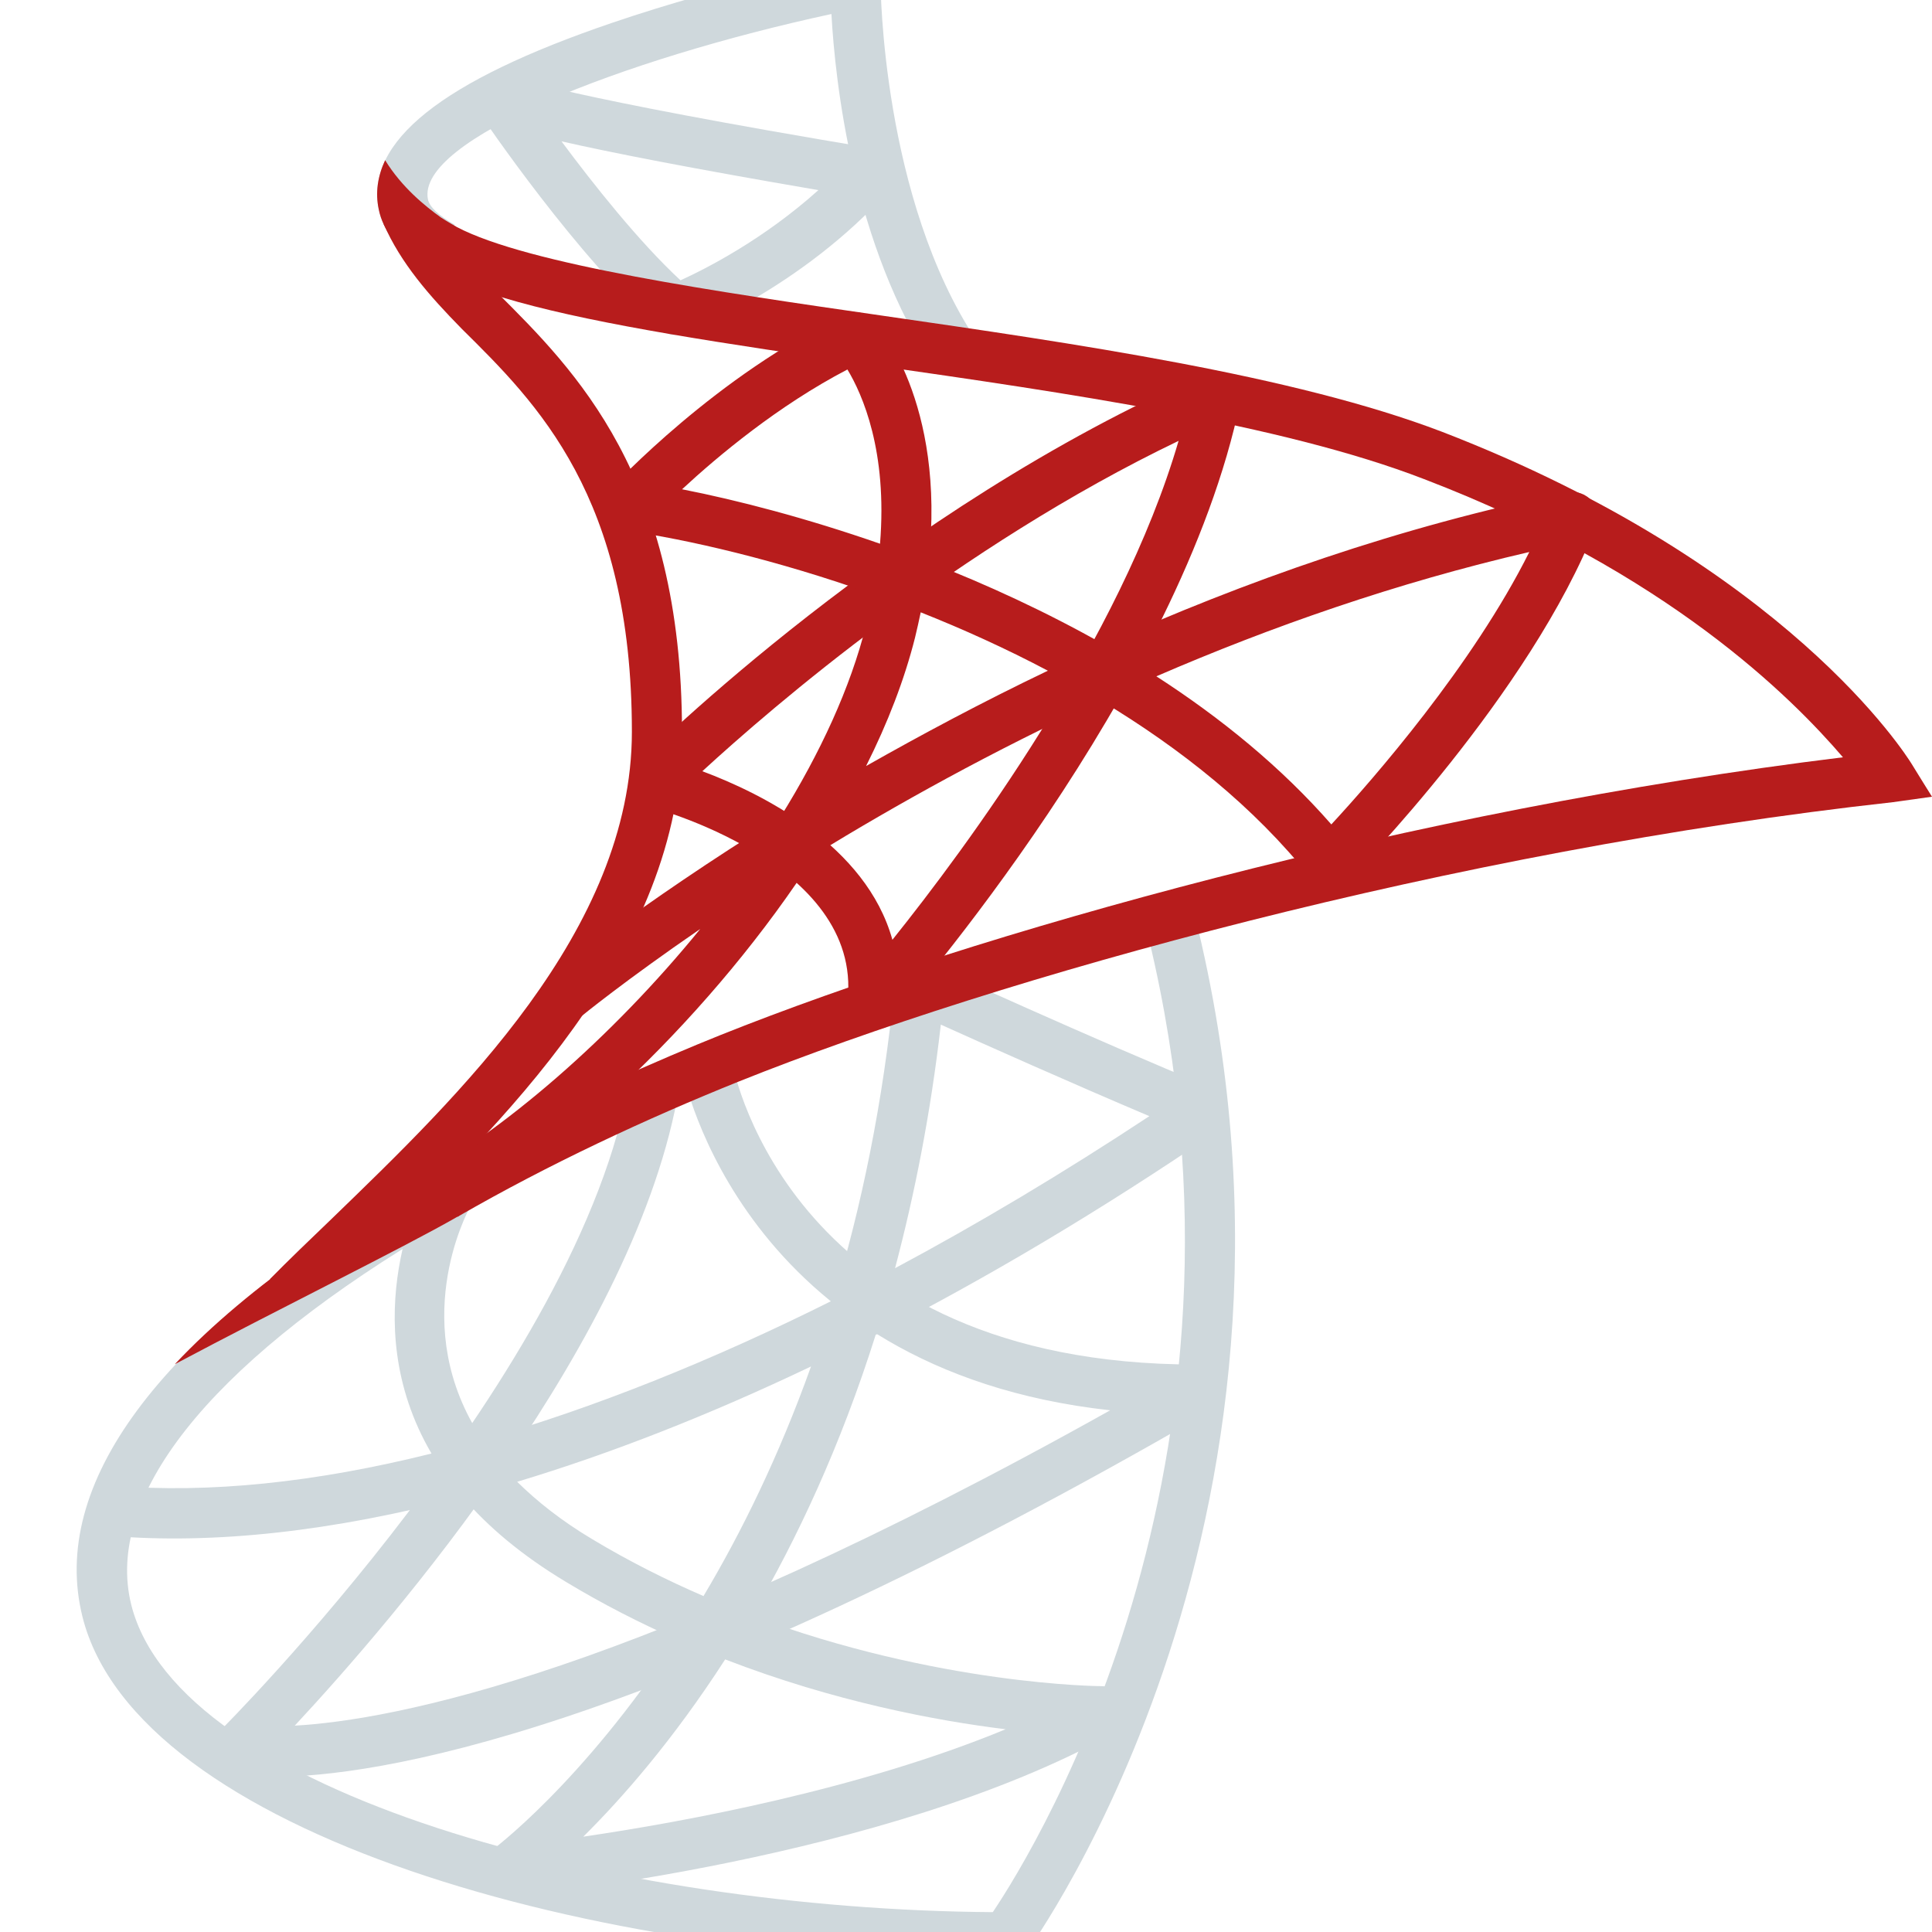
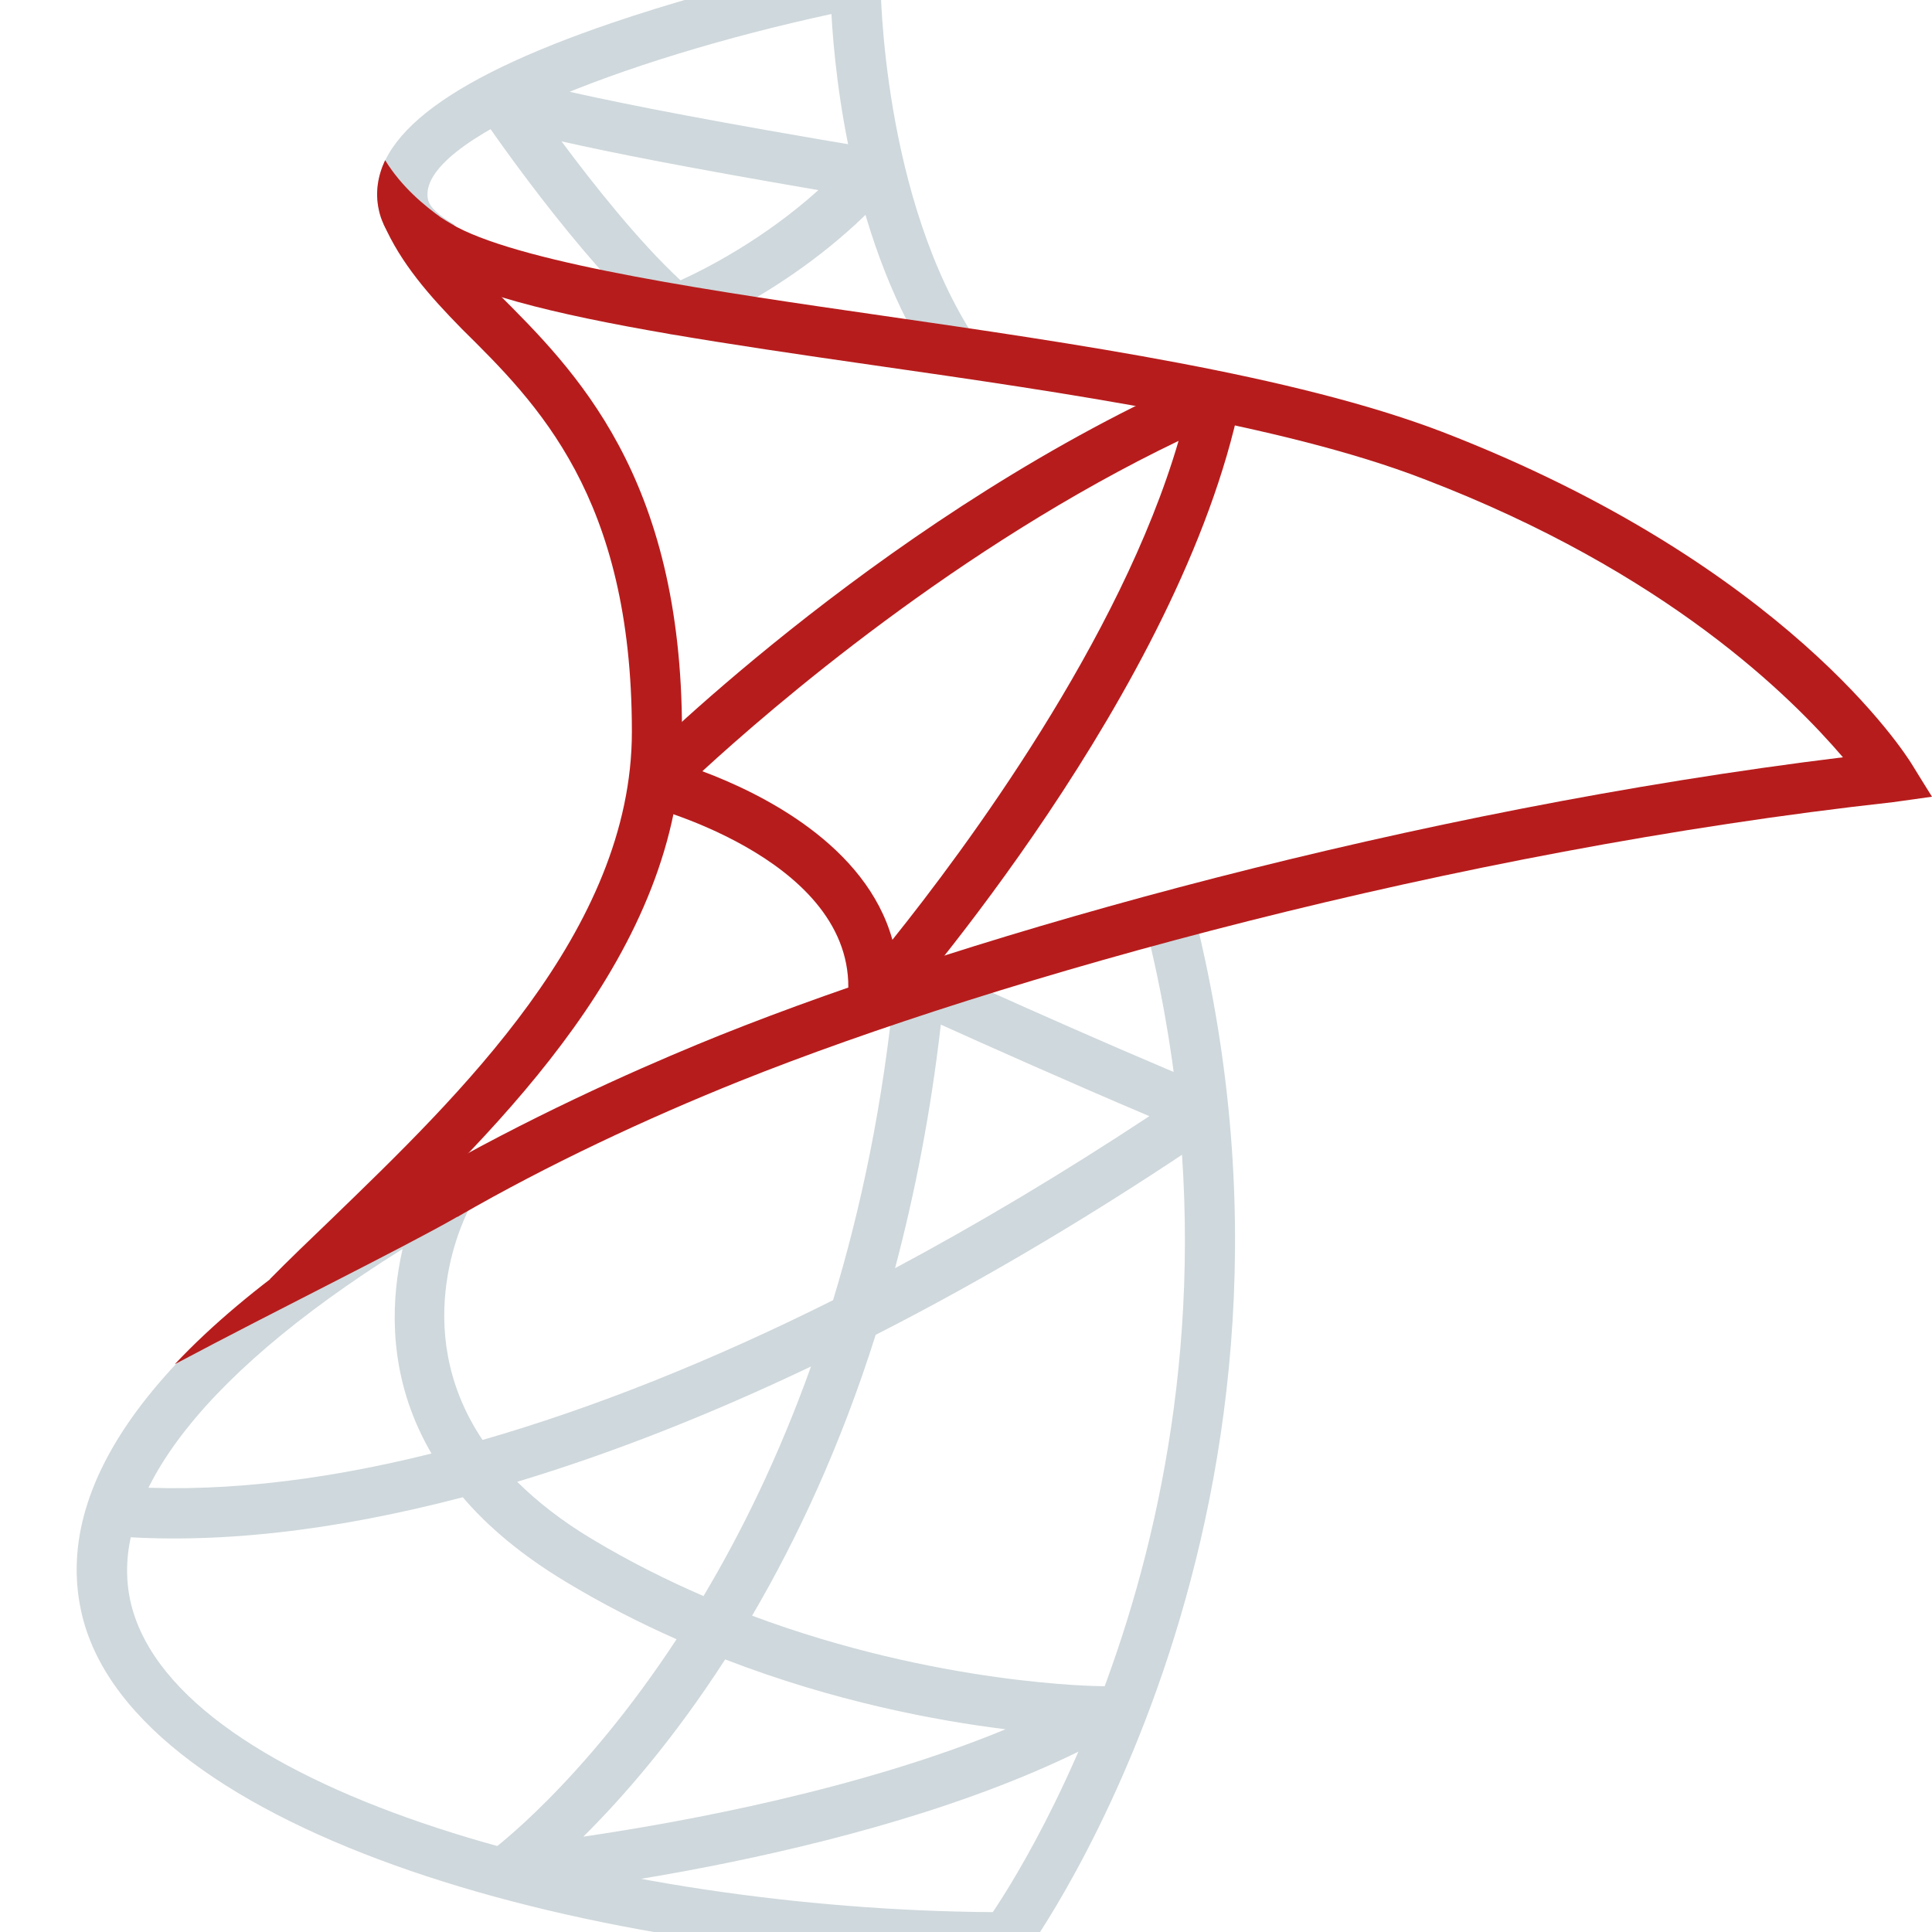
<svg xmlns="http://www.w3.org/2000/svg" width="32" height="32" viewBox="0 0 32 32" fill="none">
  <g clip-path="url(#clip0_2431_29510)">
    <g clip-path="url(#clip1_2431_29510)">
      <path d="M15.487 6.11C14.126 4.073 13.833 1.349 13.771 0.232C10.317 0.978 6.891 2.316 7.088 3.302C7.113 3.427 7.269 3.573 7.528 3.72L7.122 4.447C6.626 4.169 6.348 3.848 6.273 3.464C6.049 2.35 7.312 1.34 10.136 0.379C12.061 -0.277 14.005 -0.67 14.086 -0.685L14.585 -0.785V-0.277C14.585 -0.242 14.607 3.289 16.179 5.648L15.487 6.11Z" fill="#CFD8DC" />
      <path d="M16.872 32.504H16.663C9.849 32.504 2.264 30.364 1.366 26.779C0.82 24.592 2.607 22.174 6.535 19.791L6.969 20.502C3.434 22.645 1.731 24.804 2.174 26.58C2.954 29.69 10.142 31.628 16.444 31.671C17.196 30.551 21.224 23.965 18.925 15.136L19.73 14.927C22.347 24.988 17.053 32.264 17 32.336L16.872 32.504Z" fill="#CFD8DC" />
-       <path d="M4.542 29.43C4.096 29.43 3.871 29.38 3.837 29.371C3.69 29.334 3.575 29.221 3.534 29.078C3.493 28.934 3.534 28.778 3.64 28.672C3.702 28.613 9.63 22.676 10.429 17.874L11.25 18.011C10.563 22.142 6.495 26.85 4.882 28.582C6.495 28.491 10.566 27.736 18.388 23.359C12.285 22.688 11.318 17.802 11.309 17.753L12.126 17.6C12.167 17.805 13.146 22.601 19.817 22.601C19.82 22.601 19.823 22.601 19.823 22.601C20.014 22.601 20.176 22.729 20.226 22.91C20.276 23.091 20.194 23.284 20.032 23.378C10.685 28.794 6.155 29.427 4.542 29.43Z" fill="#CFD8DC" />
      <path d="M8.363 31.422C8.192 31.422 8.036 31.316 7.973 31.151C7.908 30.976 7.967 30.776 8.12 30.667C8.151 30.645 9.63 29.553 11.206 27.151C10.601 26.883 9.986 26.571 9.377 26.203C8.638 25.759 8.08 25.285 7.665 24.799C5.524 25.36 3.553 25.585 1.818 25.438L1.89 24.608C3.45 24.739 5.225 24.555 7.147 24.075C5.839 21.841 7.041 19.619 7.056 19.588L7.783 19.994C7.73 20.097 6.732 21.966 7.992 23.85C9.824 23.323 11.777 22.546 13.798 21.535C14.263 20.009 14.628 18.272 14.819 16.312C14.831 16.178 14.906 16.06 15.024 15.994C15.14 15.925 15.284 15.919 15.405 15.975C15.43 15.988 18.119 17.217 20.066 18.016C20.21 18.075 20.306 18.206 20.322 18.359C20.338 18.512 20.269 18.659 20.144 18.746C18.238 20.044 16.347 21.17 14.504 22.109C13.92 23.959 13.196 25.5 12.457 26.761C15.539 27.912 18.21 27.928 18.244 27.928C18.435 27.928 18.6 28.056 18.647 28.24C18.697 28.424 18.612 28.617 18.447 28.708C14.669 30.808 8.657 31.397 8.404 31.422C8.392 31.422 8.376 31.422 8.363 31.422ZM12.011 27.485C11.146 28.826 10.298 29.79 9.661 30.421C11.324 30.177 14.238 29.641 16.656 28.642C15.499 28.499 13.82 28.184 12.011 27.485ZM8.566 24.543C8.894 24.867 9.299 25.189 9.805 25.491C10.416 25.859 11.04 26.171 11.652 26.436C12.279 25.385 12.9 24.122 13.433 22.633C11.752 23.435 10.12 24.075 8.566 24.543ZM15.583 16.971C15.415 18.44 15.149 19.782 14.825 21.005C16.204 20.268 17.614 19.426 19.037 18.487C17.748 17.941 16.329 17.308 15.583 16.971Z" fill="#CFD8DC" />
      <path d="M11.193 5.548C11.097 5.548 11 5.511 10.922 5.448C9.584 4.3 8.005 1.967 7.939 1.87C7.833 1.711 7.849 1.499 7.977 1.355C8.105 1.215 8.317 1.18 8.482 1.271C8.492 1.274 9.265 1.592 14.488 2.463C14.638 2.488 14.763 2.591 14.812 2.734C14.862 2.878 14.831 3.037 14.728 3.152C13.268 4.775 11.418 5.492 11.34 5.52C11.293 5.539 11.24 5.548 11.193 5.548ZM9.3 2.341C9.824 3.046 10.579 4.001 11.271 4.643C11.696 4.45 12.65 3.963 13.555 3.149C11.405 2.781 10.095 2.522 9.3 2.341Z" fill="#CFD8DC" />
      <path d="M14.454 17.03C14.398 17.03 14.338 17.017 14.285 16.992C14.12 16.92 14.02 16.749 14.039 16.568C14.282 14.281 10.772 13.364 10.738 13.357C10.591 13.32 10.479 13.208 10.438 13.064C10.401 12.921 10.442 12.765 10.548 12.659C10.719 12.487 14.822 8.419 19.97 6.182C20.113 6.119 20.276 6.144 20.397 6.241C20.519 6.341 20.575 6.497 20.544 6.646C19.558 11.426 14.959 16.668 14.766 16.889C14.685 16.98 14.569 17.03 14.454 17.03ZM11.633 12.774C12.619 13.142 14.345 14 14.781 15.566C15.989 14.059 18.56 10.596 19.521 7.302C15.87 9.055 12.797 11.704 11.633 12.774Z" fill="#B71C1C" />
-       <path d="M7.163 20.325L6.767 19.592C8.333 18.746 10.127 17.193 11.599 15.386C10.348 16.244 9.631 16.831 9.609 16.849L9.075 16.21C9.11 16.182 10.545 15.006 12.928 13.53C13.584 12.475 14.086 11.393 14.345 10.354C14.392 10.179 14.429 10.008 14.46 9.842C12.857 9.271 11.381 8.934 10.364 8.788C10.211 8.766 10.083 8.66 10.03 8.516C9.98 8.37 10.014 8.207 10.117 8.092C10.189 8.017 11.877 6.207 13.989 5.212C14.155 5.134 14.351 5.172 14.473 5.306C14.529 5.368 15.671 6.65 15.381 9.306C16.342 9.68 17.331 10.135 18.285 10.675C20.582 9.642 23.187 8.716 25.963 8.154C26.107 8.126 26.266 8.179 26.363 8.295C26.463 8.41 26.488 8.572 26.435 8.713C25.352 11.486 22.451 14.447 22.329 14.572C22.245 14.656 22.129 14.697 22.011 14.694C21.892 14.687 21.78 14.631 21.705 14.538C20.775 13.368 19.555 12.397 18.242 11.608C16.432 12.441 14.832 13.336 13.512 14.145C11.833 16.765 9.297 19.174 7.163 20.325ZM19.153 11.202C20.226 11.895 21.224 12.709 22.051 13.655C22.741 12.909 24.394 11.018 25.33 9.143C23.128 9.652 21.04 10.385 19.153 11.202ZM15.25 10.142C15.222 10.279 15.19 10.416 15.156 10.56C14.981 11.255 14.704 11.973 14.345 12.688C15.259 12.17 16.267 11.63 17.356 11.109C16.66 10.741 15.948 10.419 15.25 10.142ZM11.297 8.104C12.22 8.285 13.359 8.582 14.576 9.006C14.701 7.474 14.286 6.535 14.036 6.12C12.891 6.716 11.889 7.555 11.297 8.104Z" fill="#B71C1C" />
      <path d="M11.296 12.12C11.296 15.764 8.261 18.659 6.074 20.775C5.705 21.13 4.467 21.19 4.467 21.19C4.776 20.875 5.125 20.541 5.499 20.182C7.577 18.169 10.466 15.415 10.466 12.12C10.466 8.22 8.894 6.679 7.652 5.45C7.103 4.891 6.638 4.358 6.354 3.709L6.613 3.603C6.897 3.727 7.222 3.868 7.471 3.977C7.671 4.267 7.936 4.551 8.245 4.857C9.518 6.13 11.296 7.877 11.296 12.12Z" fill="#B71C1C" />
      <path d="M32 13.196C32 13.196 31.498 13.267 31.358 13.286C24.07 14.091 16.547 16.188 12.245 17.91C10.691 18.534 9.075 19.292 7.603 20.14C7.596 20.15 7.587 20.15 7.571 20.156C6.704 20.655 4.601 21.688 2.895 22.596C5.39 19.941 10.067 17.894 11.93 17.145C16.148 15.457 23.396 13.417 30.525 12.543C29.685 11.564 27.629 9.483 23.586 7.935C21.224 7.021 17.63 6.503 14.46 6.048C9.418 5.324 6.548 4.84 6.273 3.468C6.214 3.193 6.255 2.919 6.379 2.653C6.654 3.103 7.047 3.418 7.303 3.602C7.428 3.683 7.521 3.733 7.553 3.752L7.562 3.758C8.744 4.382 11.93 4.84 14.585 5.224C17.795 5.689 21.43 6.213 23.885 7.152C29.601 9.358 31.573 12.512 31.657 12.643C31.732 12.768 32 13.196 32 13.196Z" fill="#B71C1C" />
    </g>
  </g>
  <defs>
    <clipPath id="clip0_2431_29510">
      <rect width="32" height="32" fill="white" />
    </clipPath>
    <clipPath id="clip1_2431_29510">
      <rect width="32" height="32" fill="white" />
    </clipPath>
  </defs>
</svg>